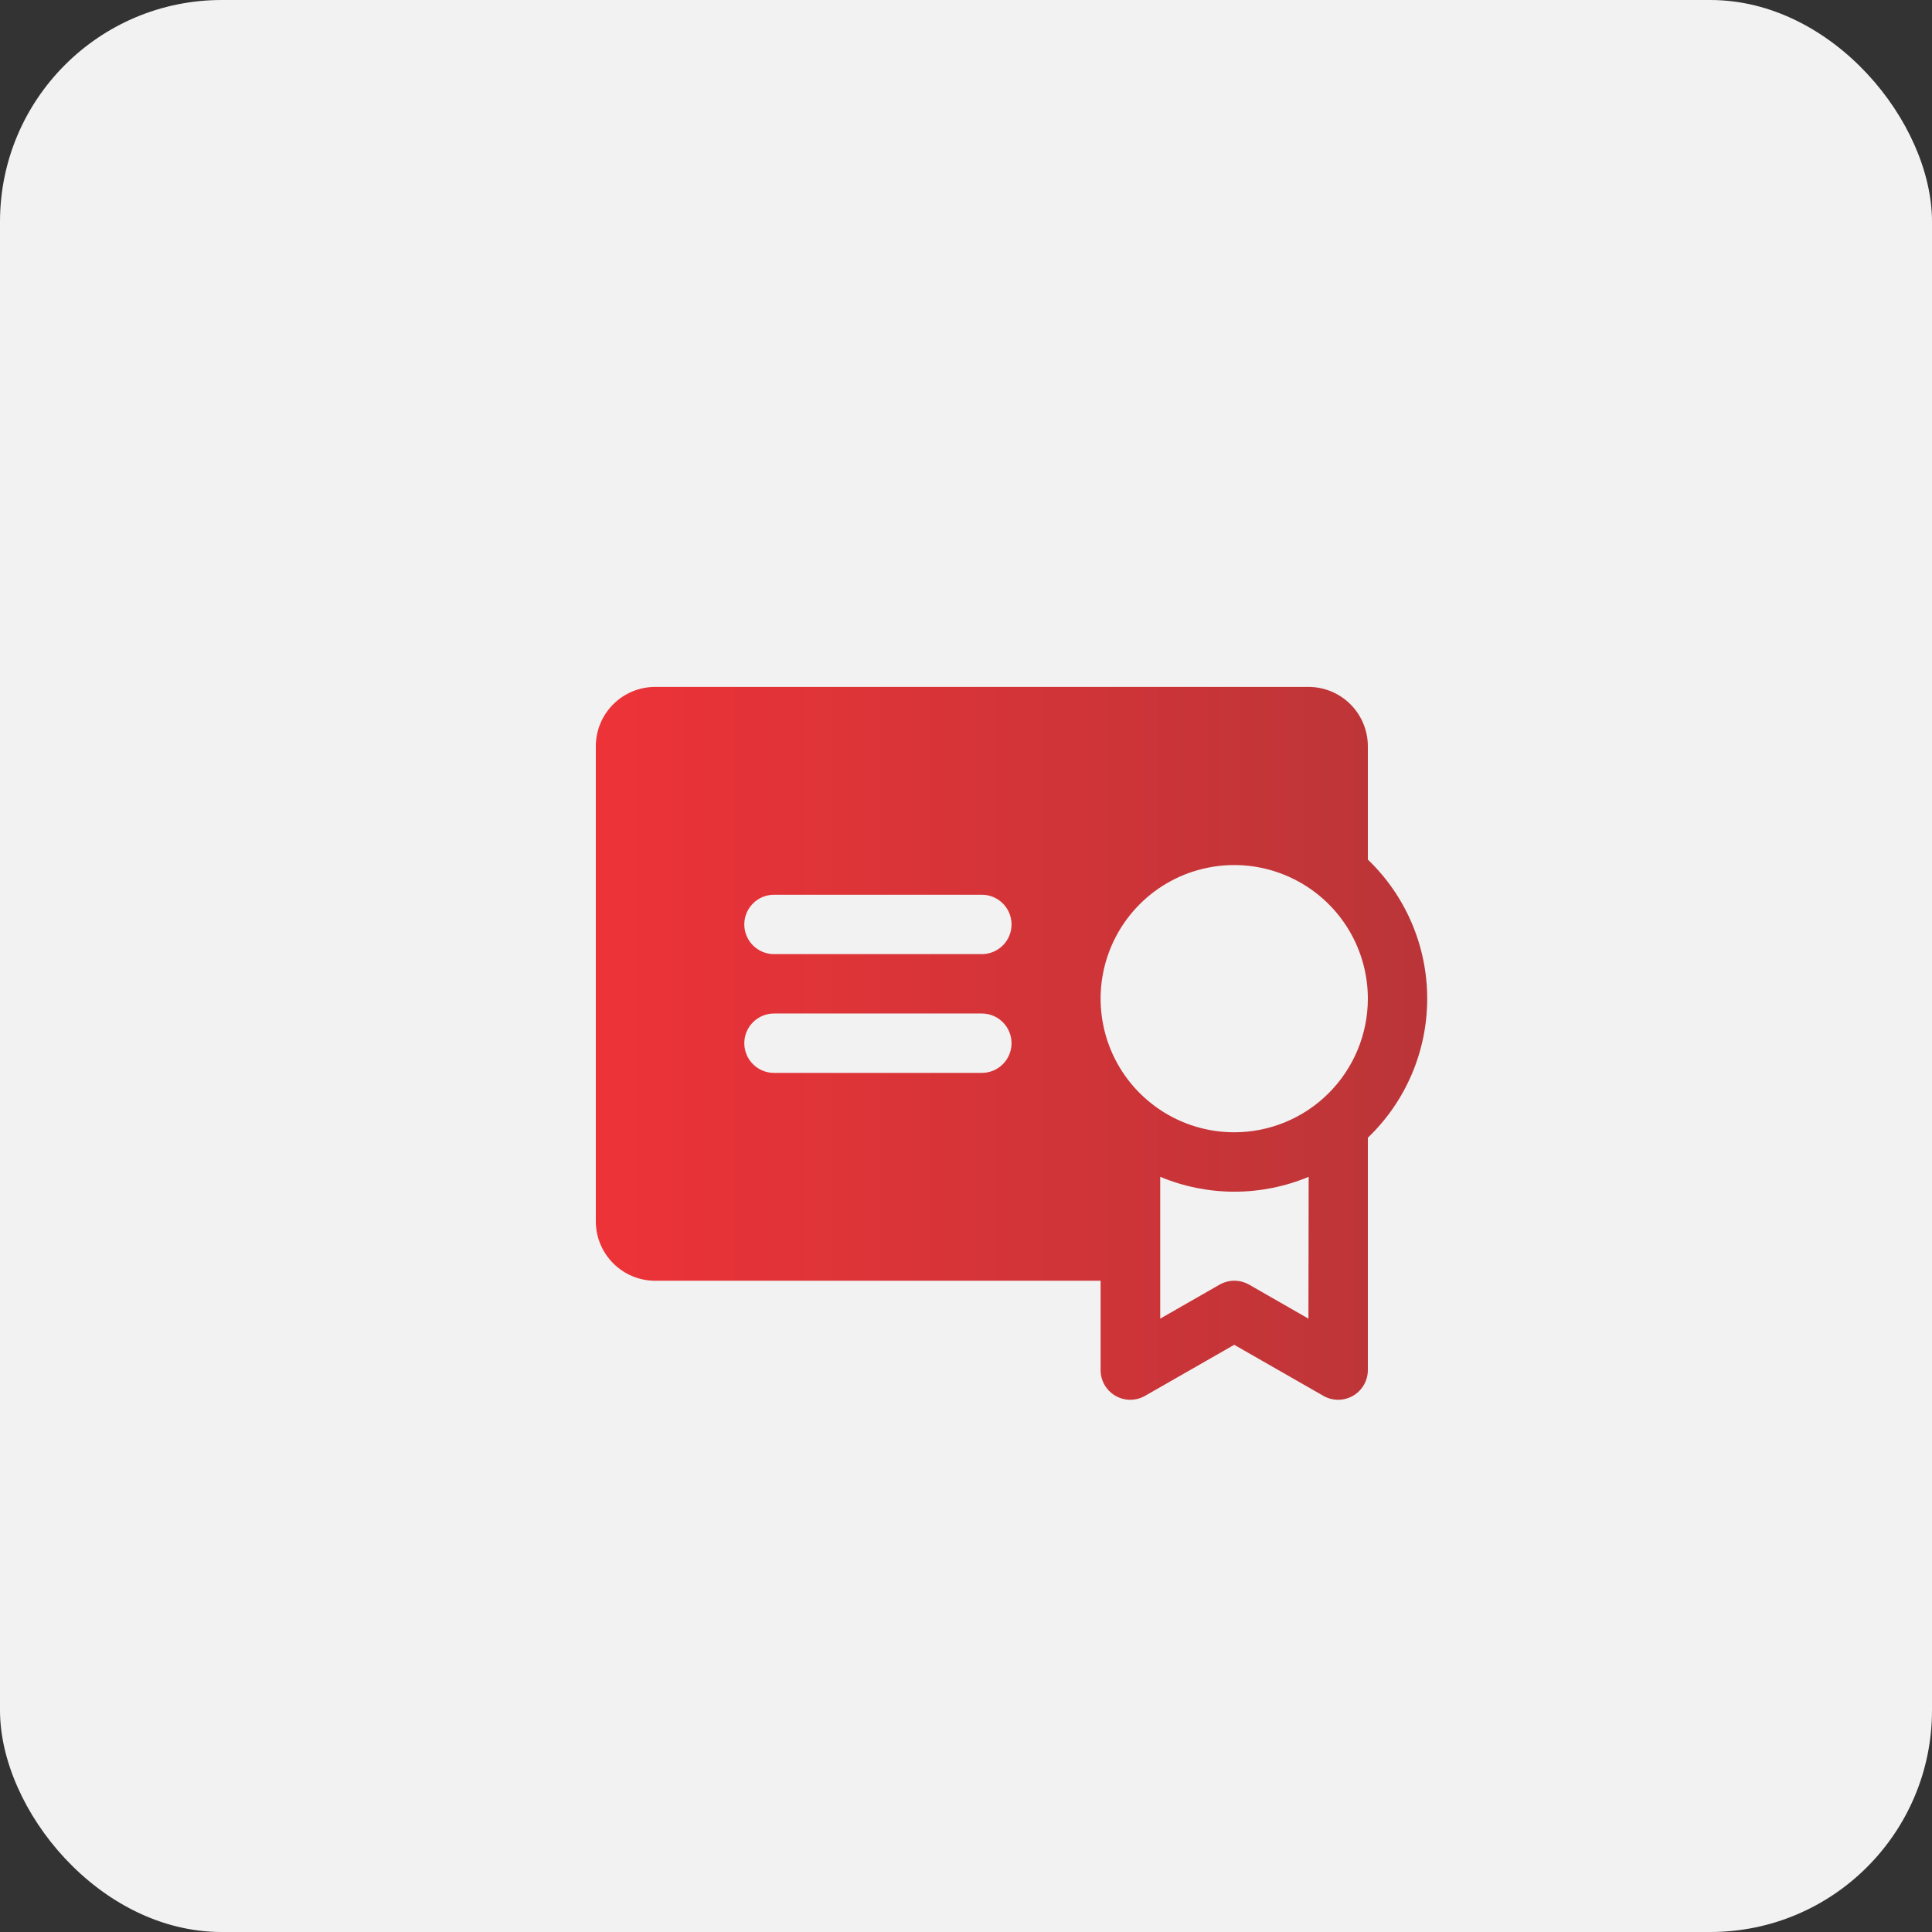
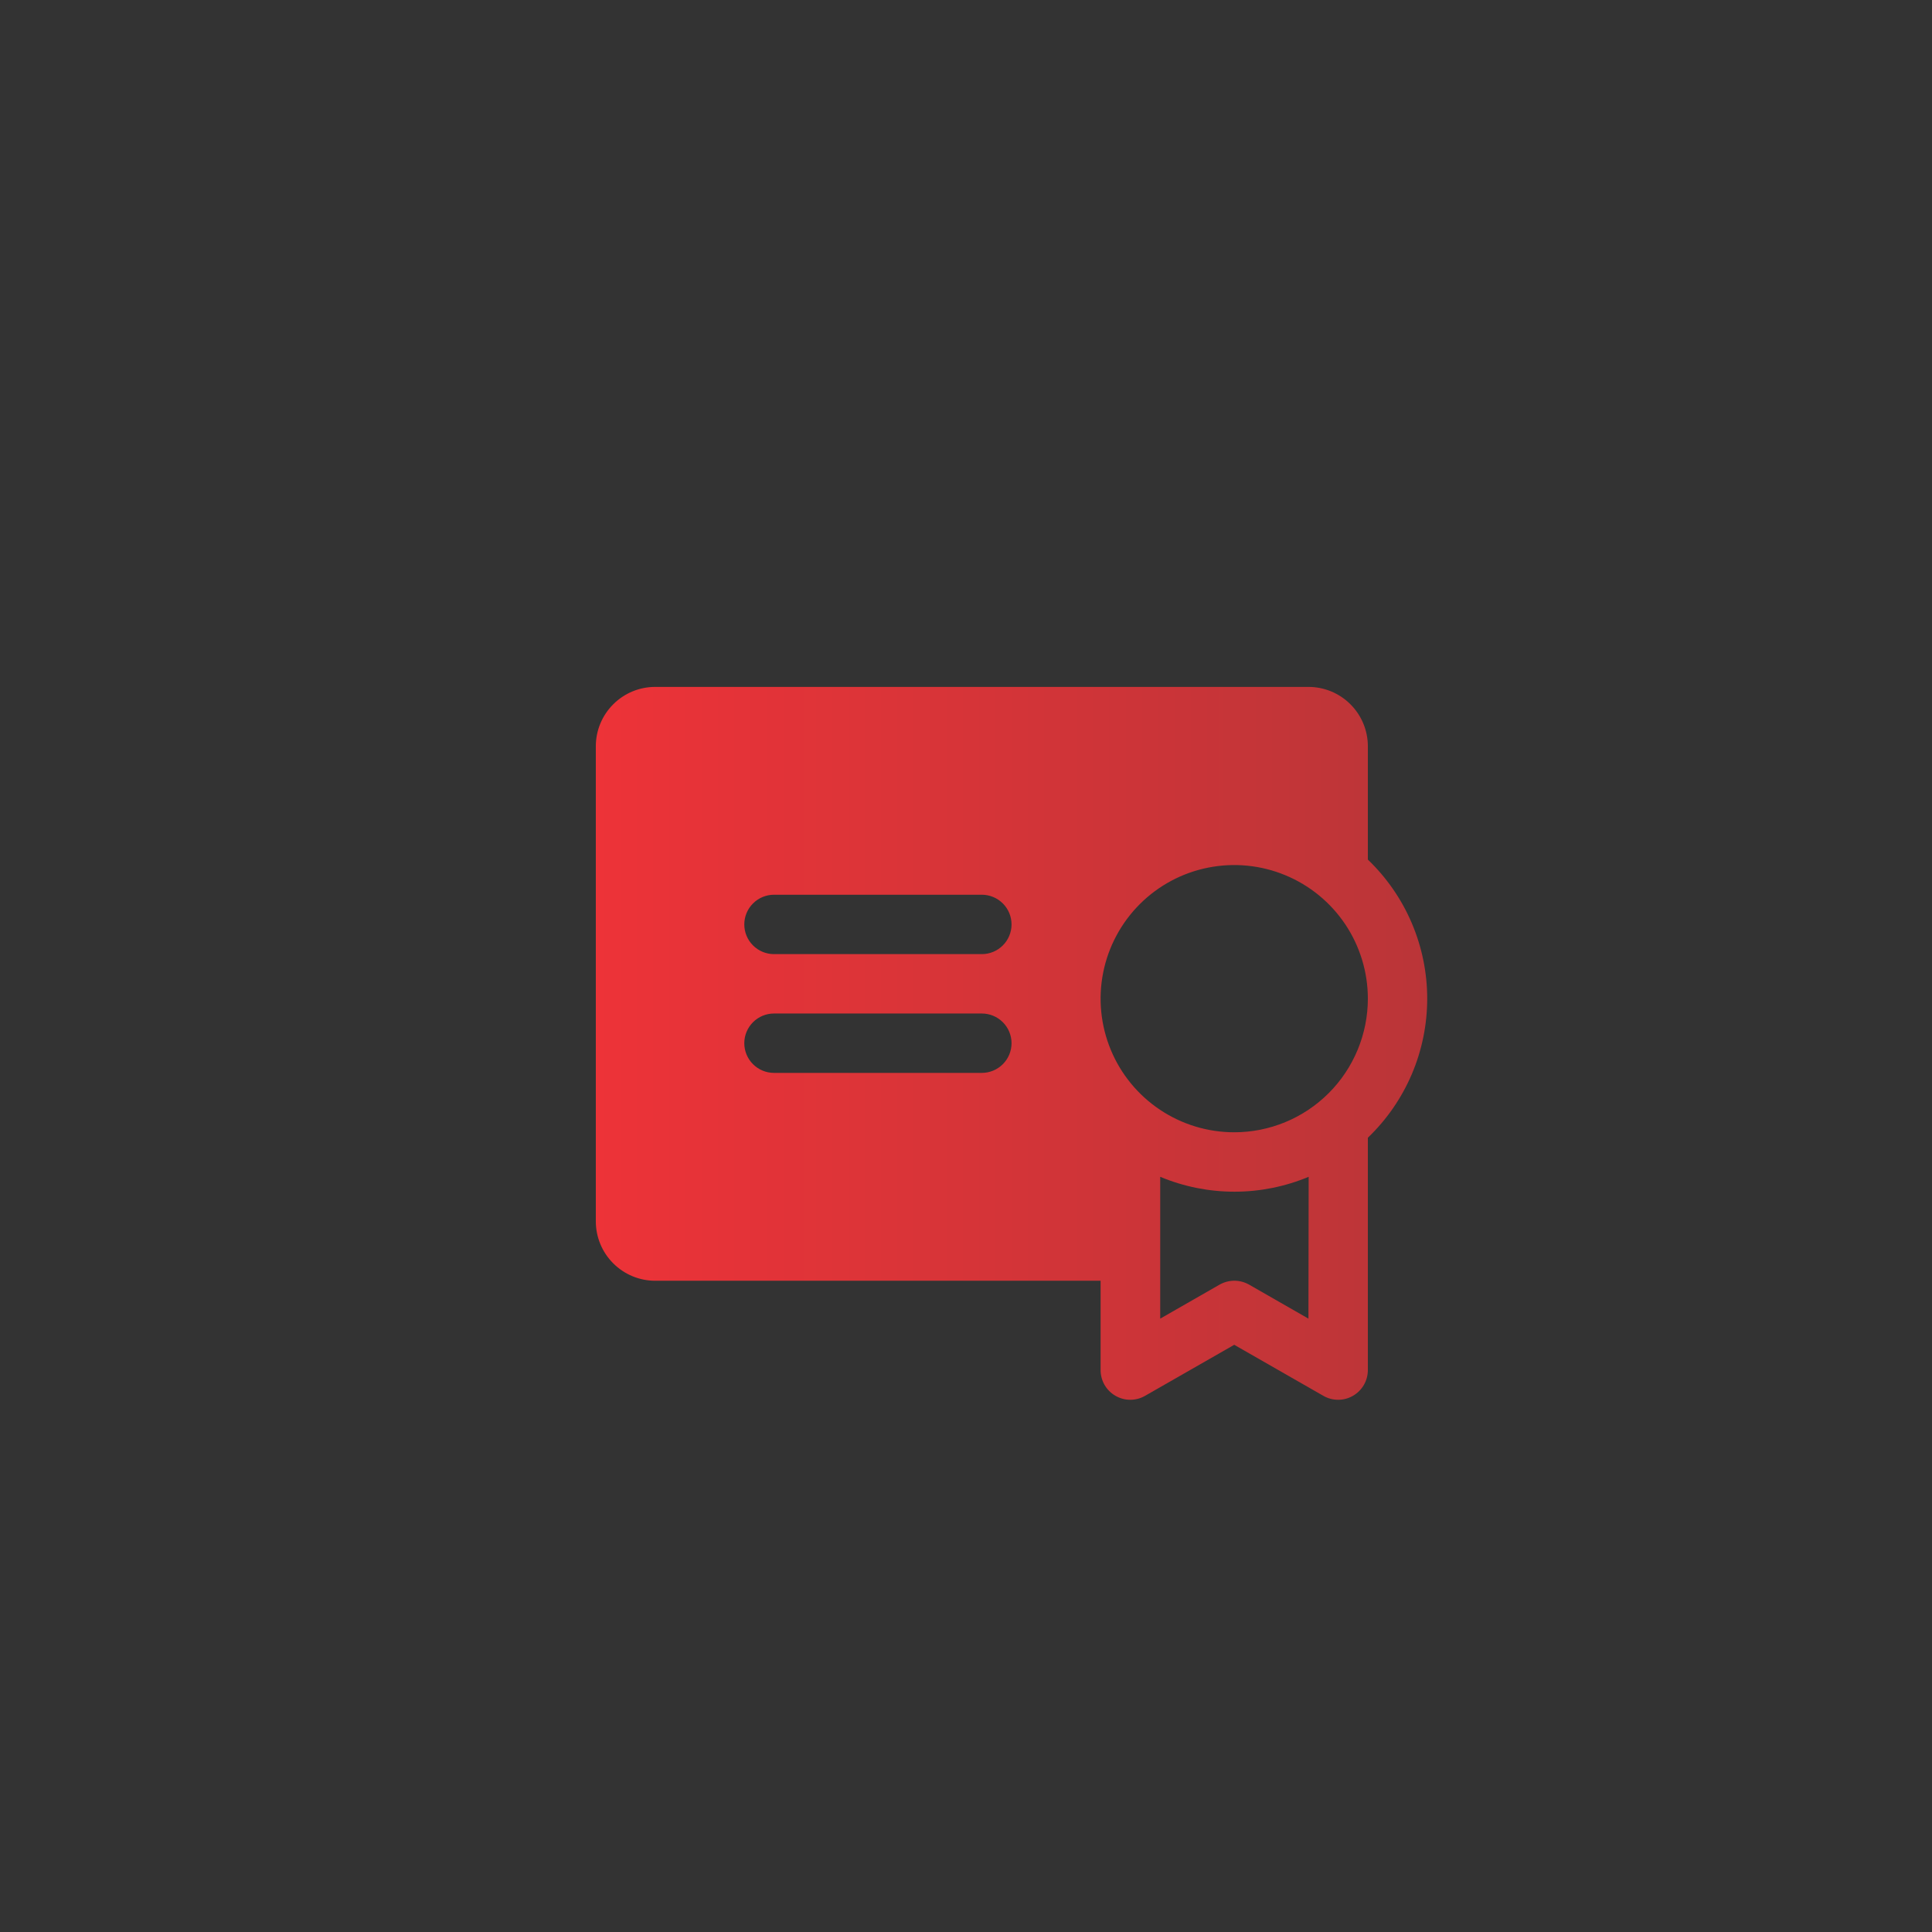
<svg xmlns="http://www.w3.org/2000/svg" width="61" height="61" viewBox="0 0 61 61" fill="none">
  <rect x="0" y="0" width="61" height="61" fill="#333333" stroke="none" />
-   <rect width="61" height="61" rx="7" fill="#F2F2F2" />
  <path d="M43.188 27.14V23.562C43.188 23.065 42.99 22.588 42.638 22.237C42.287 21.885 41.81 21.688 41.312 21.688H20.688C20.19 21.688 19.713 21.885 19.362 22.237C19.01 22.588 18.812 23.065 18.812 23.562V38.562C18.812 39.06 19.01 39.537 19.362 39.888C19.713 40.24 20.19 40.438 20.688 40.438H34.75V43.25C34.748 43.415 34.791 43.578 34.872 43.722C34.954 43.865 35.072 43.985 35.215 44.068C35.358 44.151 35.52 44.196 35.685 44.196C35.851 44.196 36.013 44.153 36.156 44.07L38.969 42.46L41.781 44.07C41.924 44.153 42.087 44.196 42.252 44.196C42.417 44.196 42.58 44.151 42.722 44.068C42.865 43.985 42.983 43.865 43.065 43.722C43.147 43.578 43.189 43.415 43.188 43.25V35.922C43.78 35.355 44.252 34.673 44.574 33.919C44.896 33.164 45.062 32.352 45.062 31.531C45.062 30.711 44.896 29.899 44.574 29.144C44.252 28.389 43.78 27.708 43.188 27.14ZM31 33.875H24.438C24.189 33.875 23.95 33.776 23.775 33.6C23.599 33.425 23.5 33.186 23.5 32.938C23.5 32.689 23.599 32.45 23.775 32.275C23.95 32.099 24.189 32 24.438 32H31C31.249 32 31.487 32.099 31.663 32.275C31.839 32.45 31.938 32.689 31.938 32.938C31.938 33.186 31.839 33.425 31.663 33.6C31.487 33.776 31.249 33.875 31 33.875ZM31 30.125H24.438C24.189 30.125 23.95 30.026 23.775 29.85C23.599 29.675 23.5 29.436 23.5 29.188C23.5 28.939 23.599 28.7 23.775 28.525C23.95 28.349 24.189 28.25 24.438 28.25H31C31.249 28.25 31.487 28.349 31.663 28.525C31.839 28.7 31.938 28.939 31.938 29.188C31.938 29.436 31.839 29.675 31.663 29.85C31.487 30.026 31.249 30.125 31 30.125ZM41.312 41.634L39.438 40.56C39.296 40.48 39.136 40.437 38.972 40.437C38.809 40.437 38.649 40.48 38.507 40.56L36.632 41.634V37.156C37.374 37.466 38.171 37.626 38.976 37.626C39.78 37.626 40.577 37.466 41.319 37.156L41.312 41.634ZM38.969 35.75C38.134 35.75 37.319 35.503 36.625 35.039C35.931 34.575 35.39 33.917 35.071 33.146C34.752 32.375 34.668 31.527 34.831 30.708C34.994 29.89 35.396 29.138 35.986 28.548C36.576 27.958 37.327 27.556 38.146 27.394C38.964 27.231 39.812 27.314 40.583 27.634C41.354 27.953 42.013 28.494 42.477 29.187C42.94 29.881 43.188 30.697 43.188 31.531C43.188 32.085 43.078 32.634 42.866 33.146C42.654 33.657 42.344 34.123 41.952 34.514C41.56 34.906 41.095 35.217 40.583 35.429C40.071 35.641 39.523 35.75 38.969 35.75Z" fill="url(#paint0_linear_133_34)" />
  <defs>
    <linearGradient id="paint0_linear_133_34" x1="18.812" y1="32.942" x2="45.062" y2="32.942" gradientUnits="userSpaceOnUse">
      <stop stop-color="#ED3338" />
      <stop offset="1" stop-color="#BA3538" />
    </linearGradient>
  </defs>
</svg>